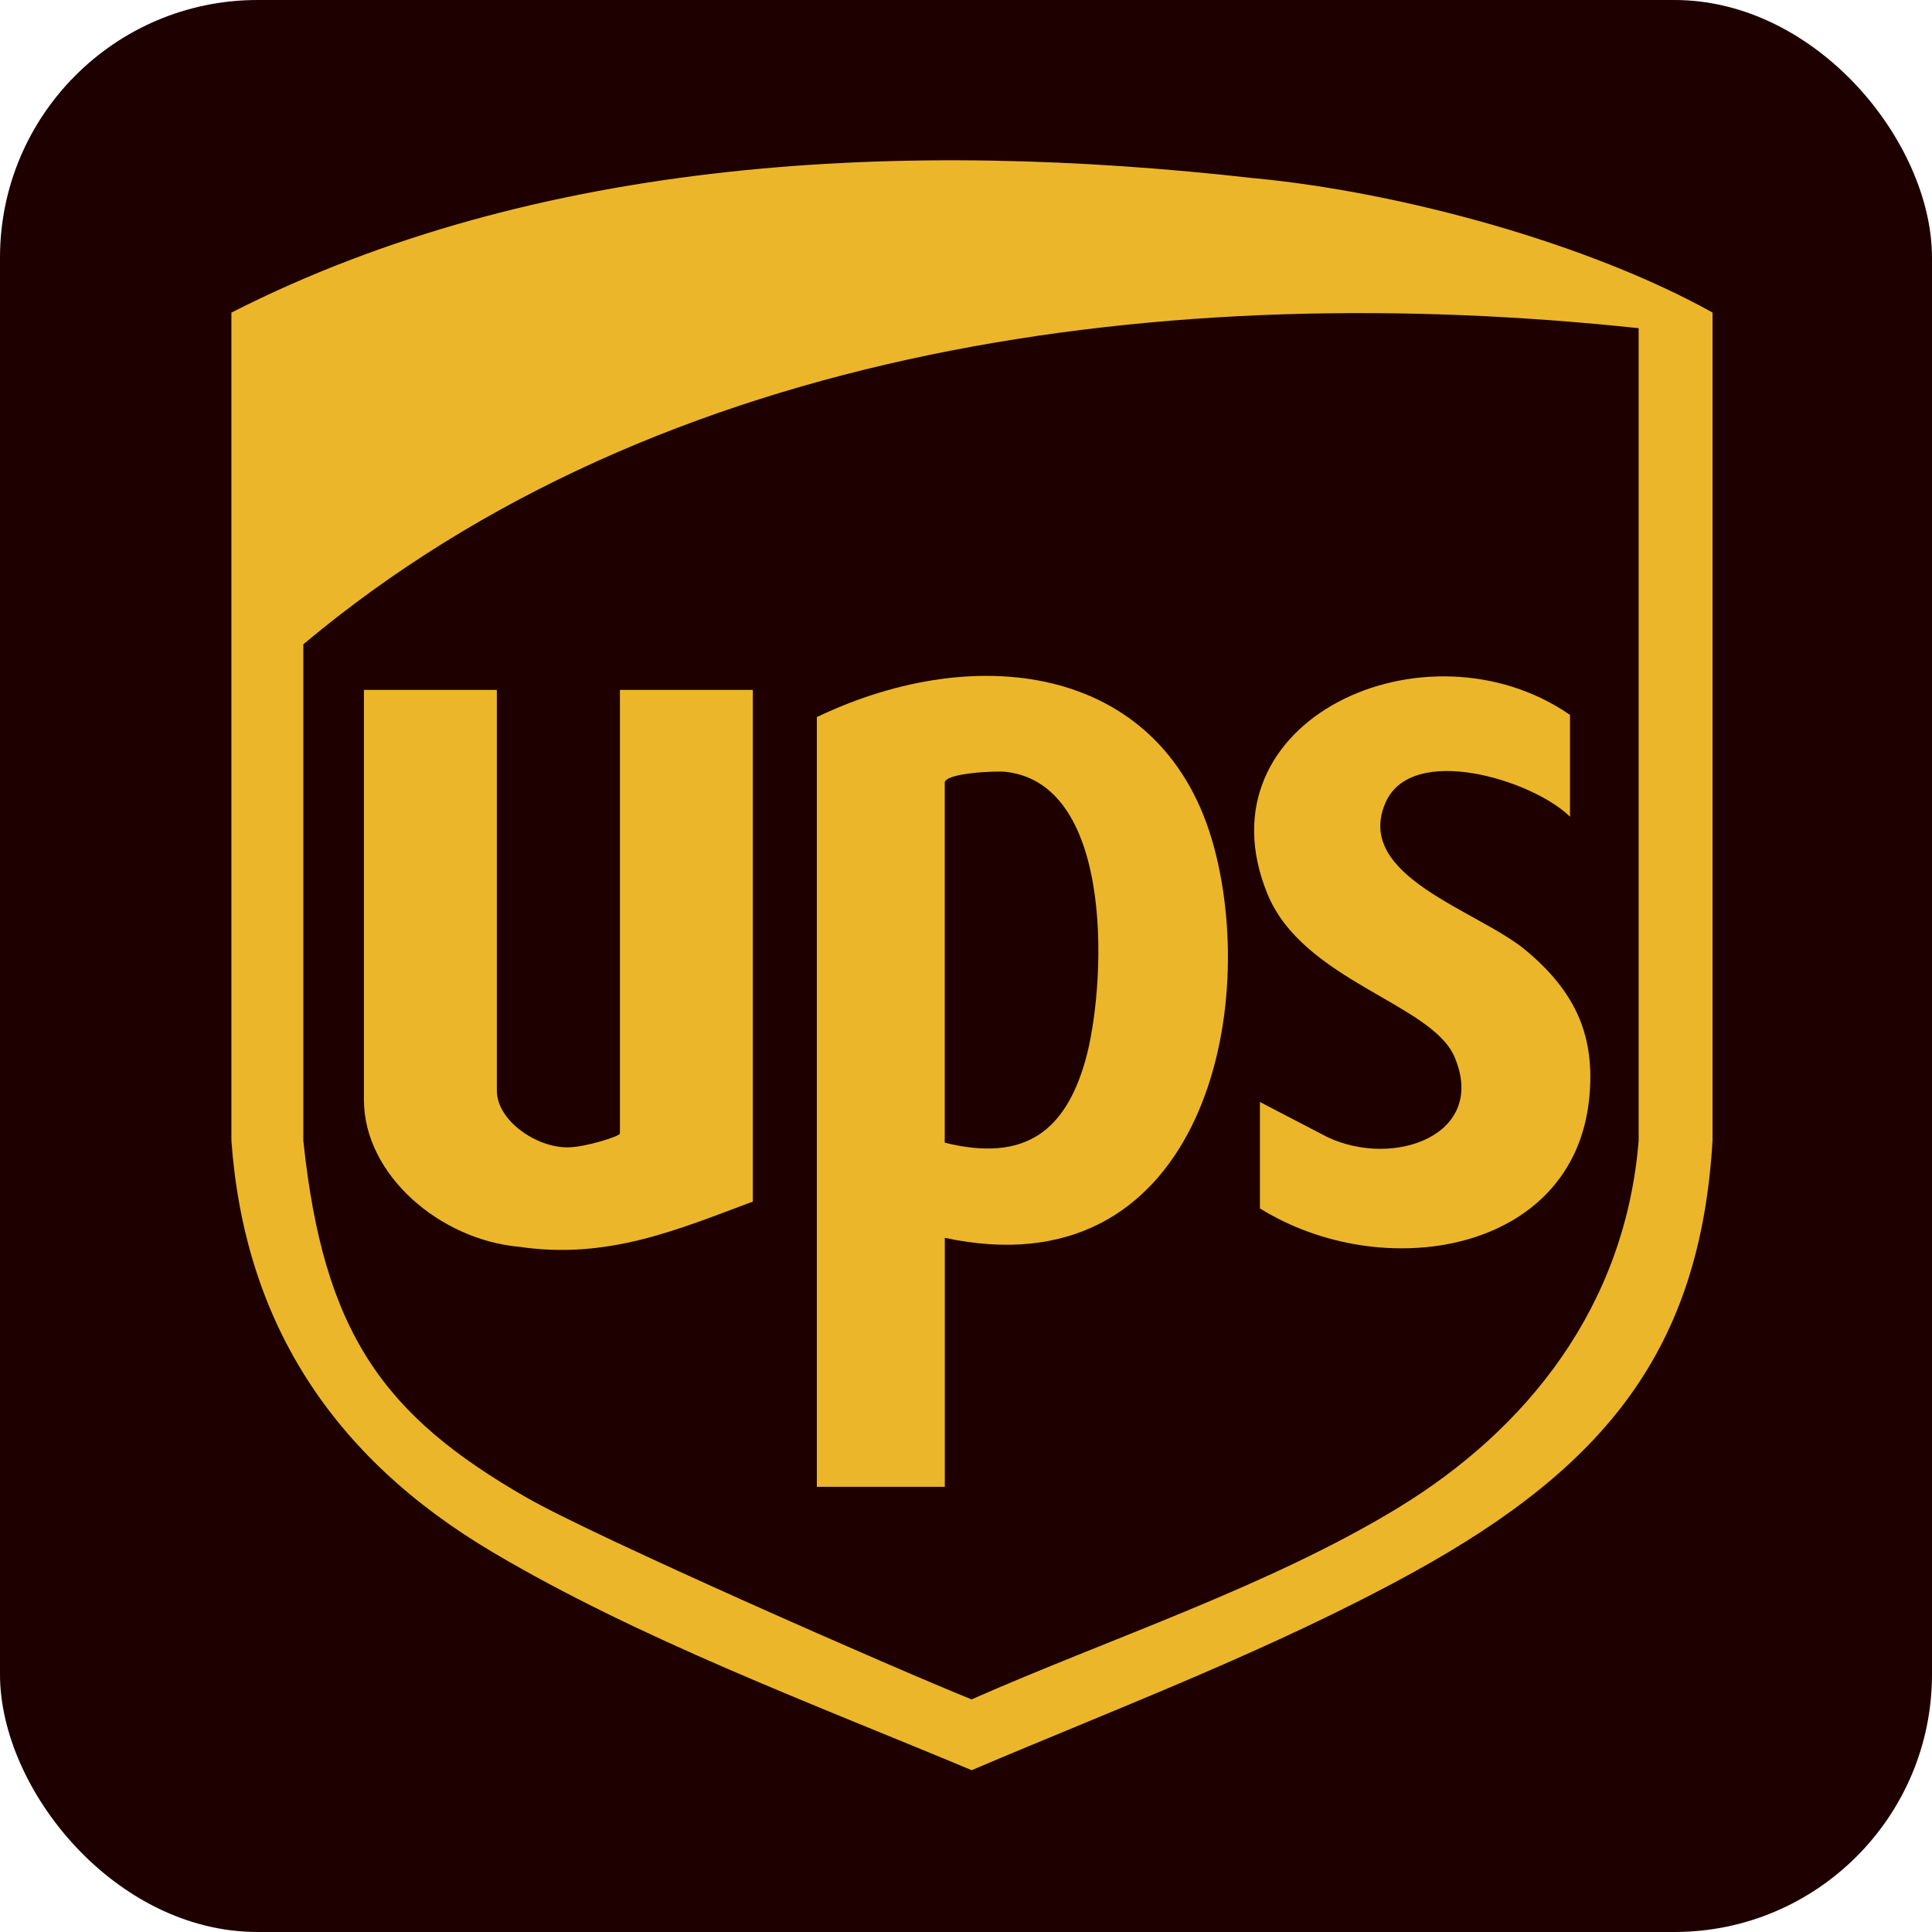
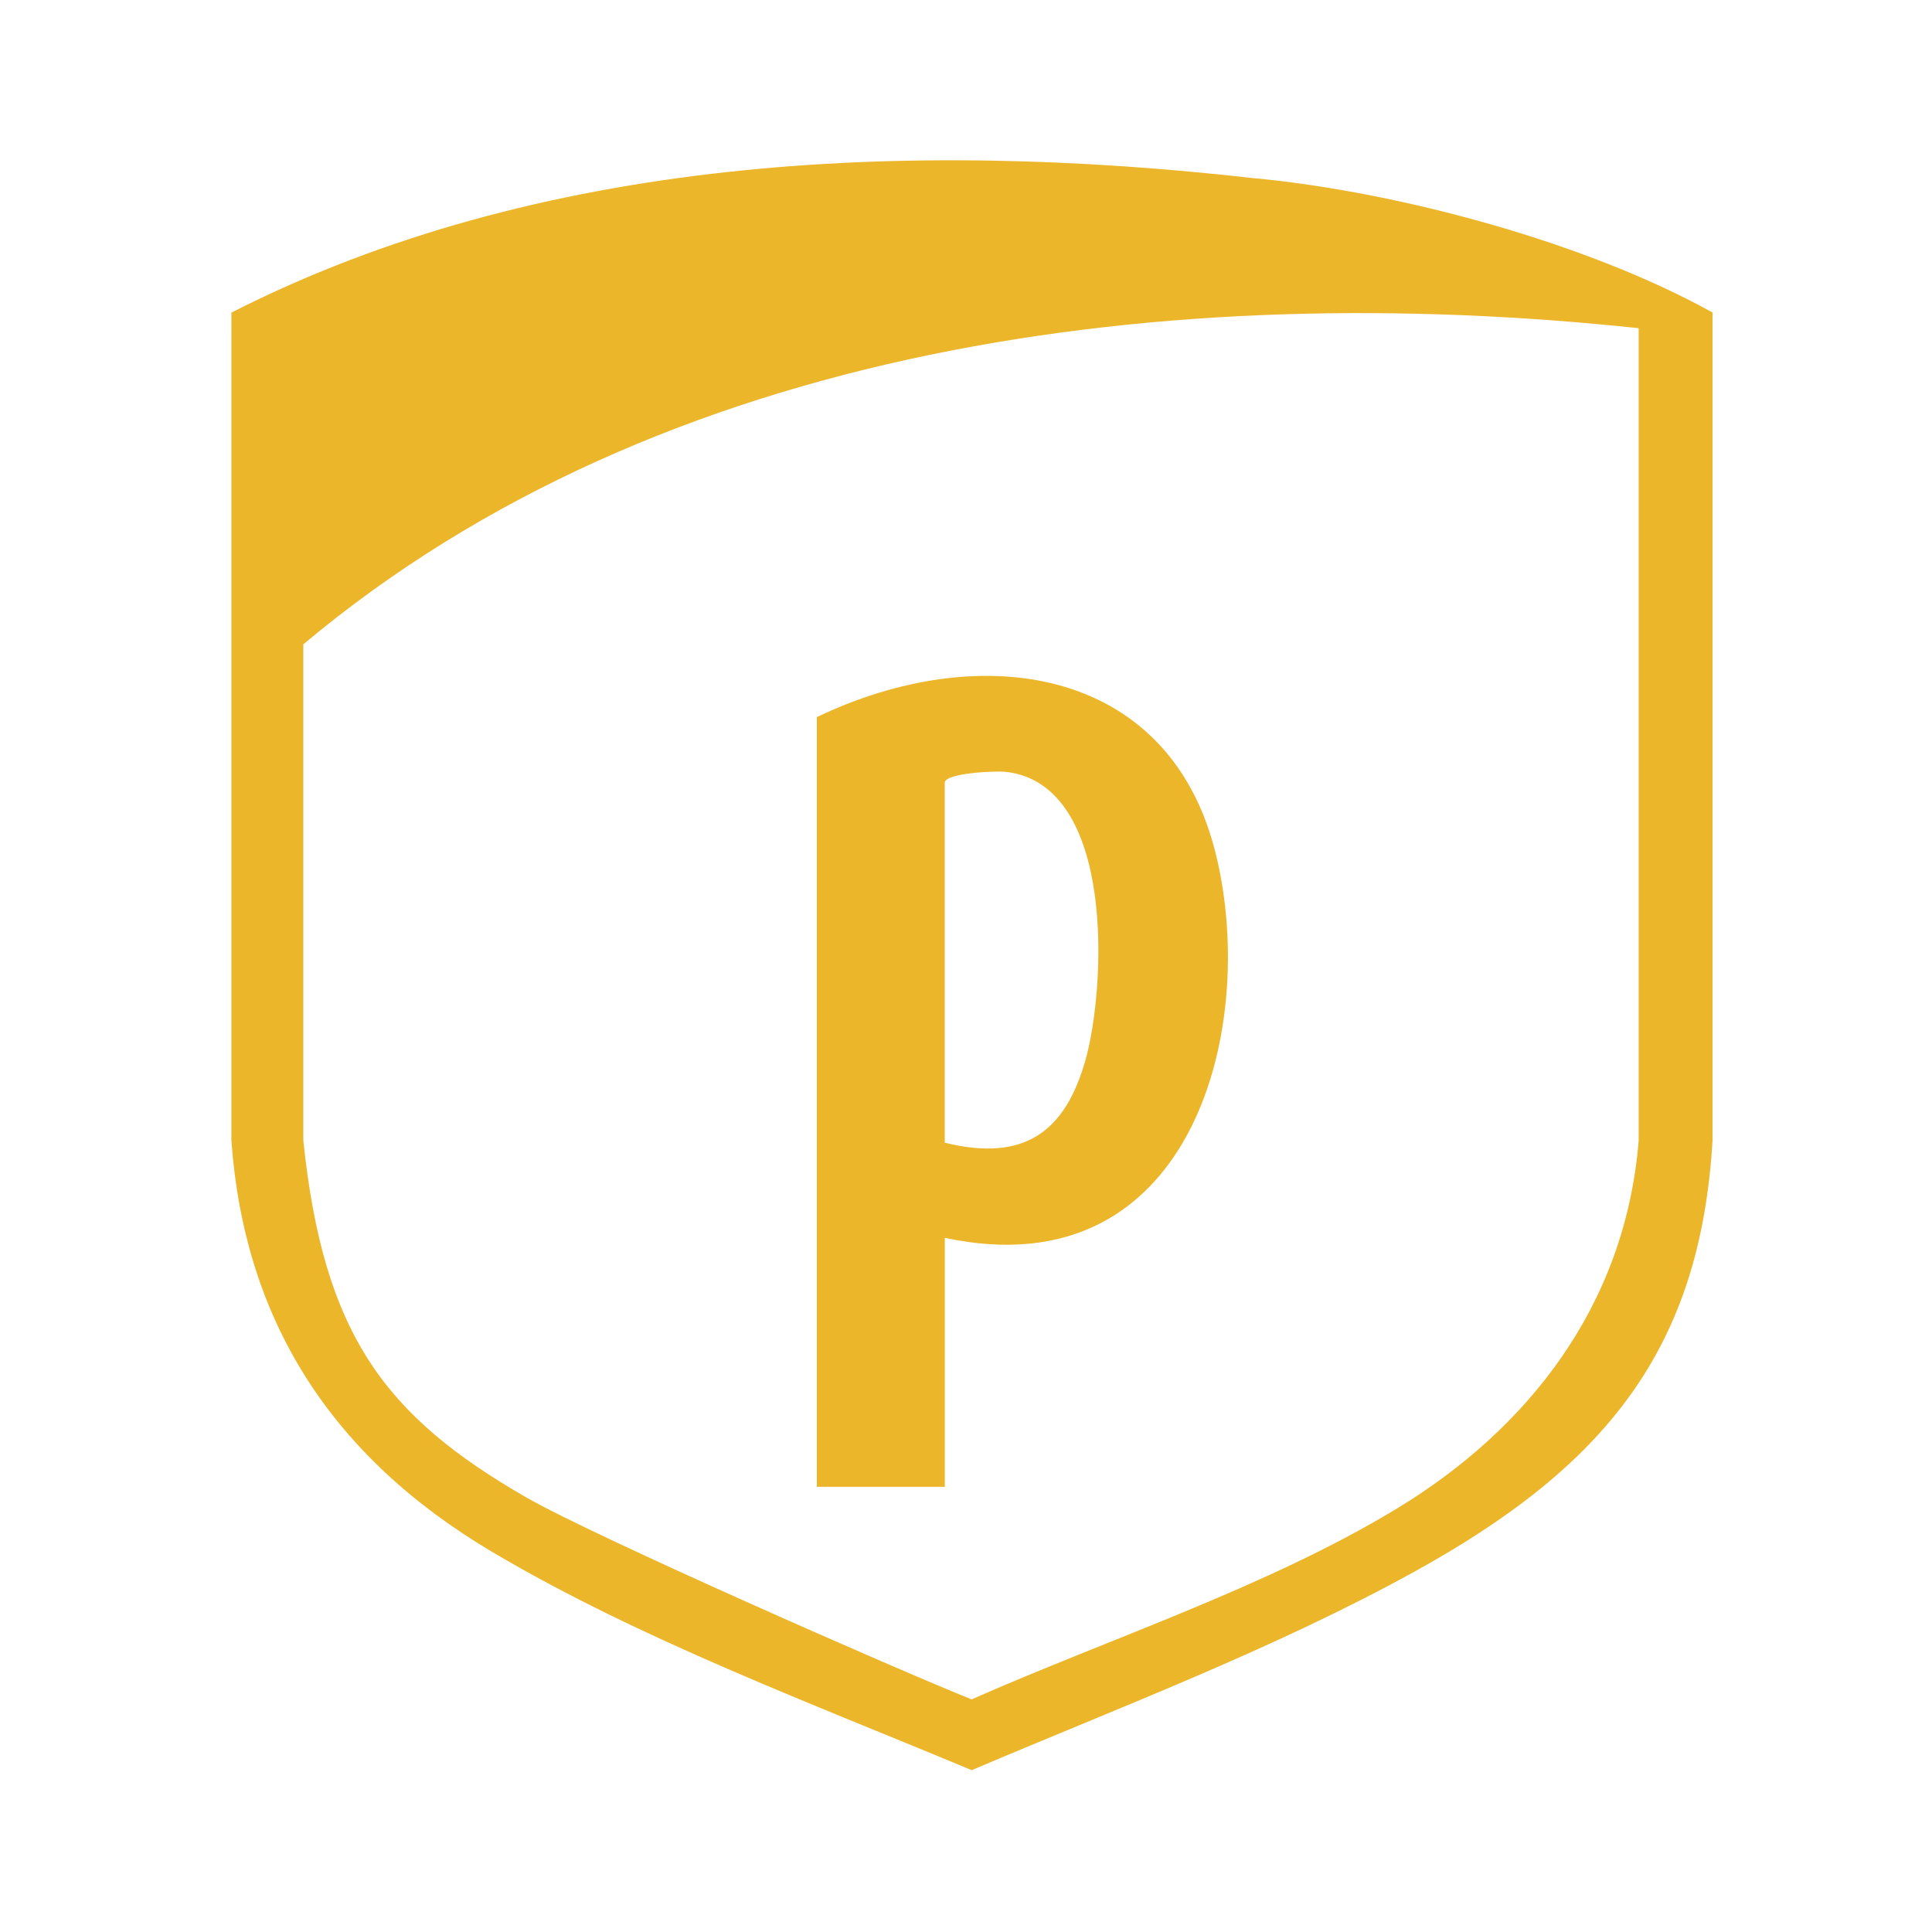
<svg xmlns="http://www.w3.org/2000/svg" id="uuid-e654271b-21ce-4b89-98ab-c4f8a7f5eab6" viewBox="0 0 30 30">
-   <rect width="30" height="30" rx="4" ry="4" fill="#1e0001" />
  <path d="M19.487,2.768c2.293.22,5.188,1.018,7.105,2.085v12.858c-.191,3.243-1.667,5.061-4.635,6.697-2.167,1.195-4.578,2.105-6.869,3.079-2.468-1.032-5.162-2.036-7.442-3.387-2.518-1.492-3.852-3.61-4.053-6.389V4.854c4.772-2.429,10.486-2.699,15.895-2.085ZM25.445,5.096c-3.637-.387-7.434-.325-11.012.415s-6.943,2.162-9.723,4.494v7.706c.313,2.995,1.251,4.273,3.47,5.545,1.065.611,5.757,2.671,6.907,3.132,2.124-.939,4.611-1.751,6.618-2.972s3.532-3.129,3.74-5.705V5.096Z" fill="#ecb62b" />
  <path d="M14.671,19.22v3.867h-1.987v-11.952c2.534-1.214,5.418-.787,6.169,2.025.716,2.681-.282,6.896-4.182,6.061ZM14.671,17.744c1.255.31,1.87-.193,2.179-1.265.32-1.11.487-4.297-1.231-4.494-.156-.018-.949.018-.949.169v5.589Z" fill="#ecb62b" />
-   <path d="M7.715,10.713v6.222c0,.464.611.887,1.105.881.28-.003.806-.175.806-.213v-6.89h2.064v7.945c-1.178.44-2.255.904-3.63.702-1.226-.109-2.409-1.114-2.409-2.284v-6.363h2.064Z" fill="#ecb62b" />
-   <path d="M24.379,12.682c-.574-.568-2.465-1.156-2.868-.212-.487,1.142,1.437,1.665,2.181,2.286.775.646,1.086,1.334.984,2.312-.251,2.401-3.213,2.878-5.112,1.696v-1.652l1.05.546c1.038.489,2.49-.041,1.97-1.25-.356-.828-2.355-1.179-2.905-2.531-1.099-2.7,2.47-4.317,4.7-2.776v1.582Z" fill="#ecb62b" />
</svg>